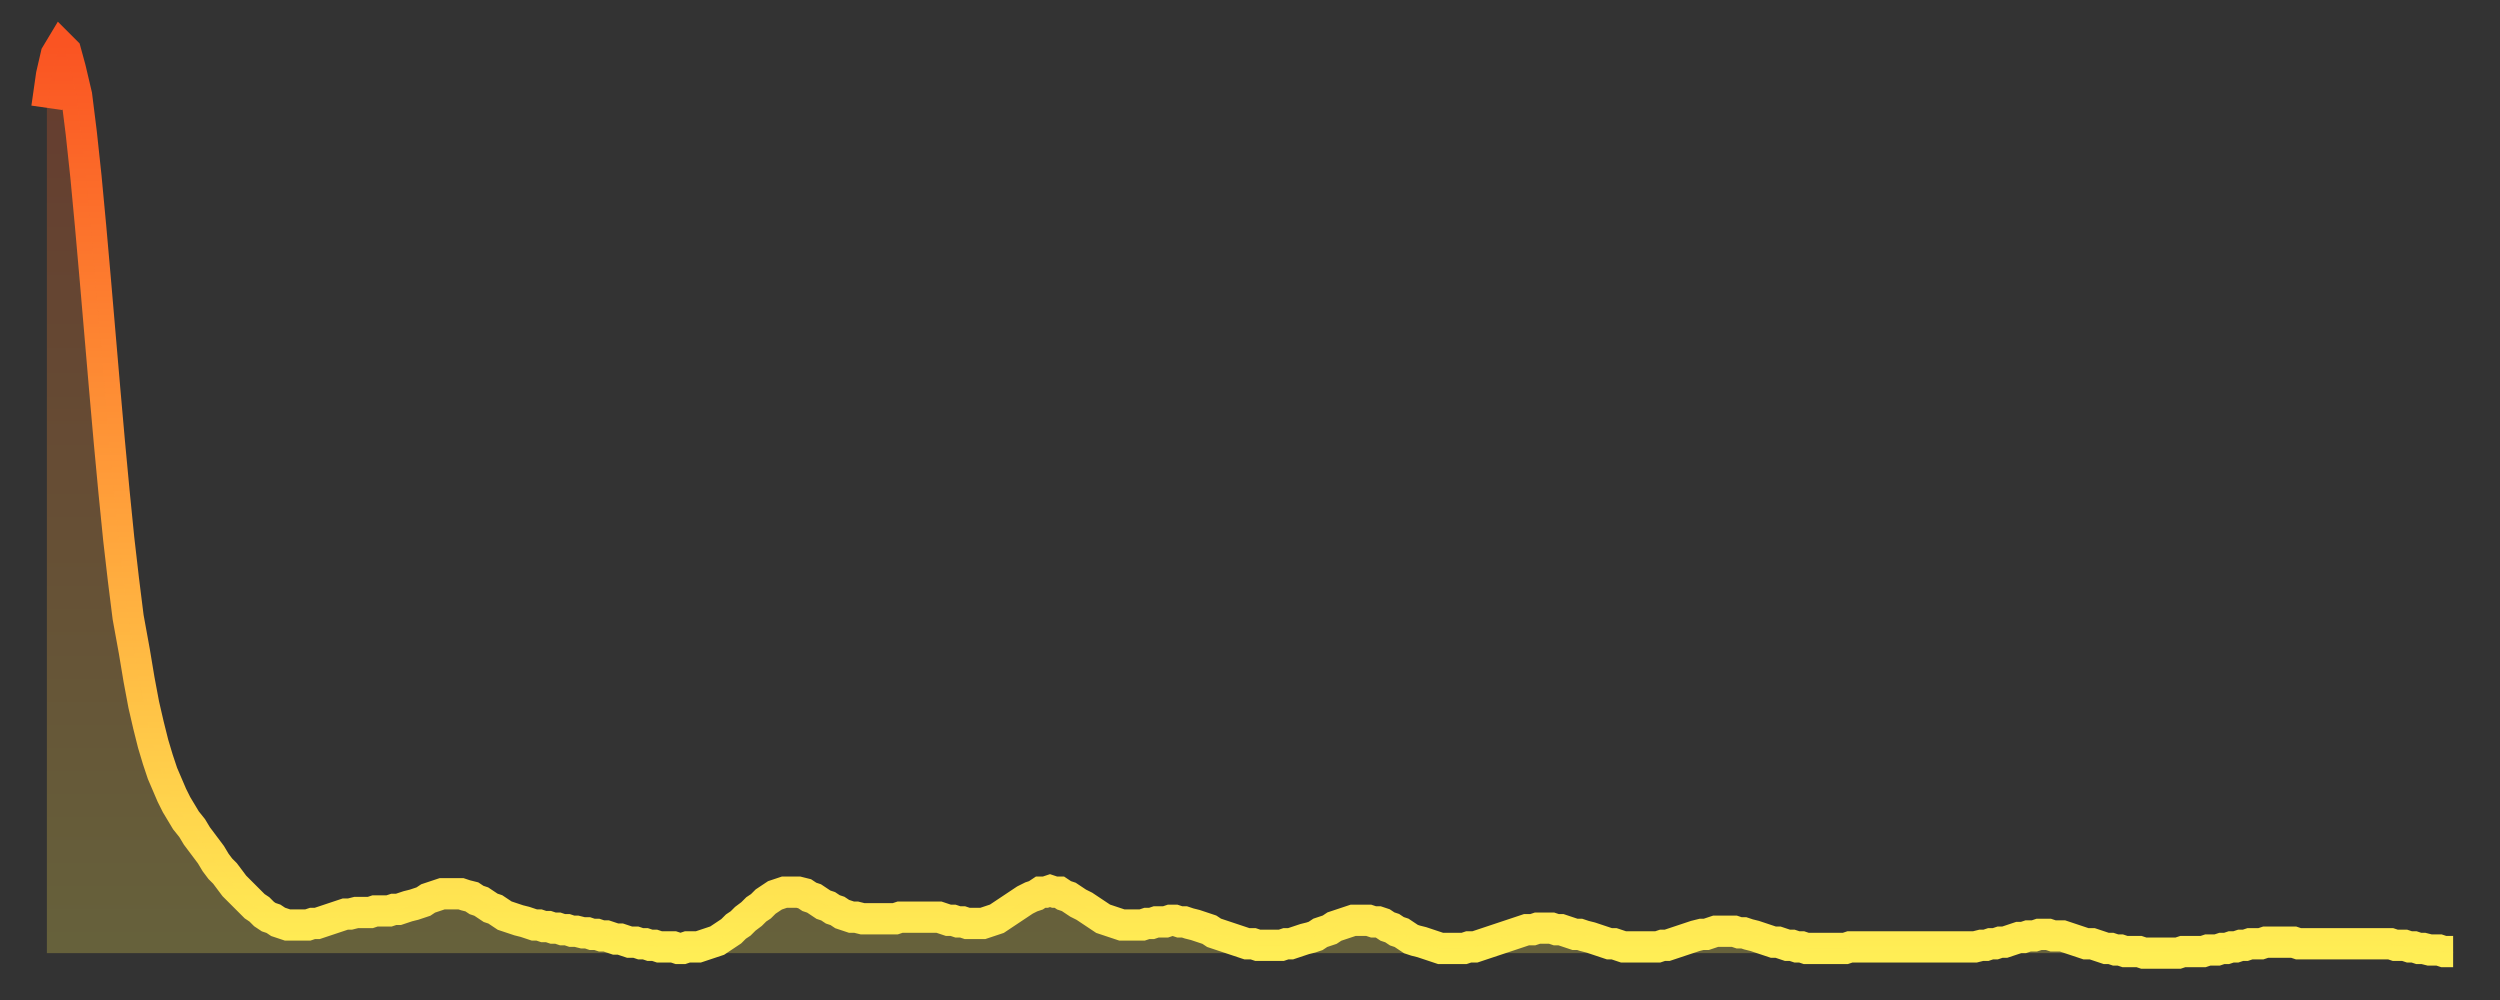
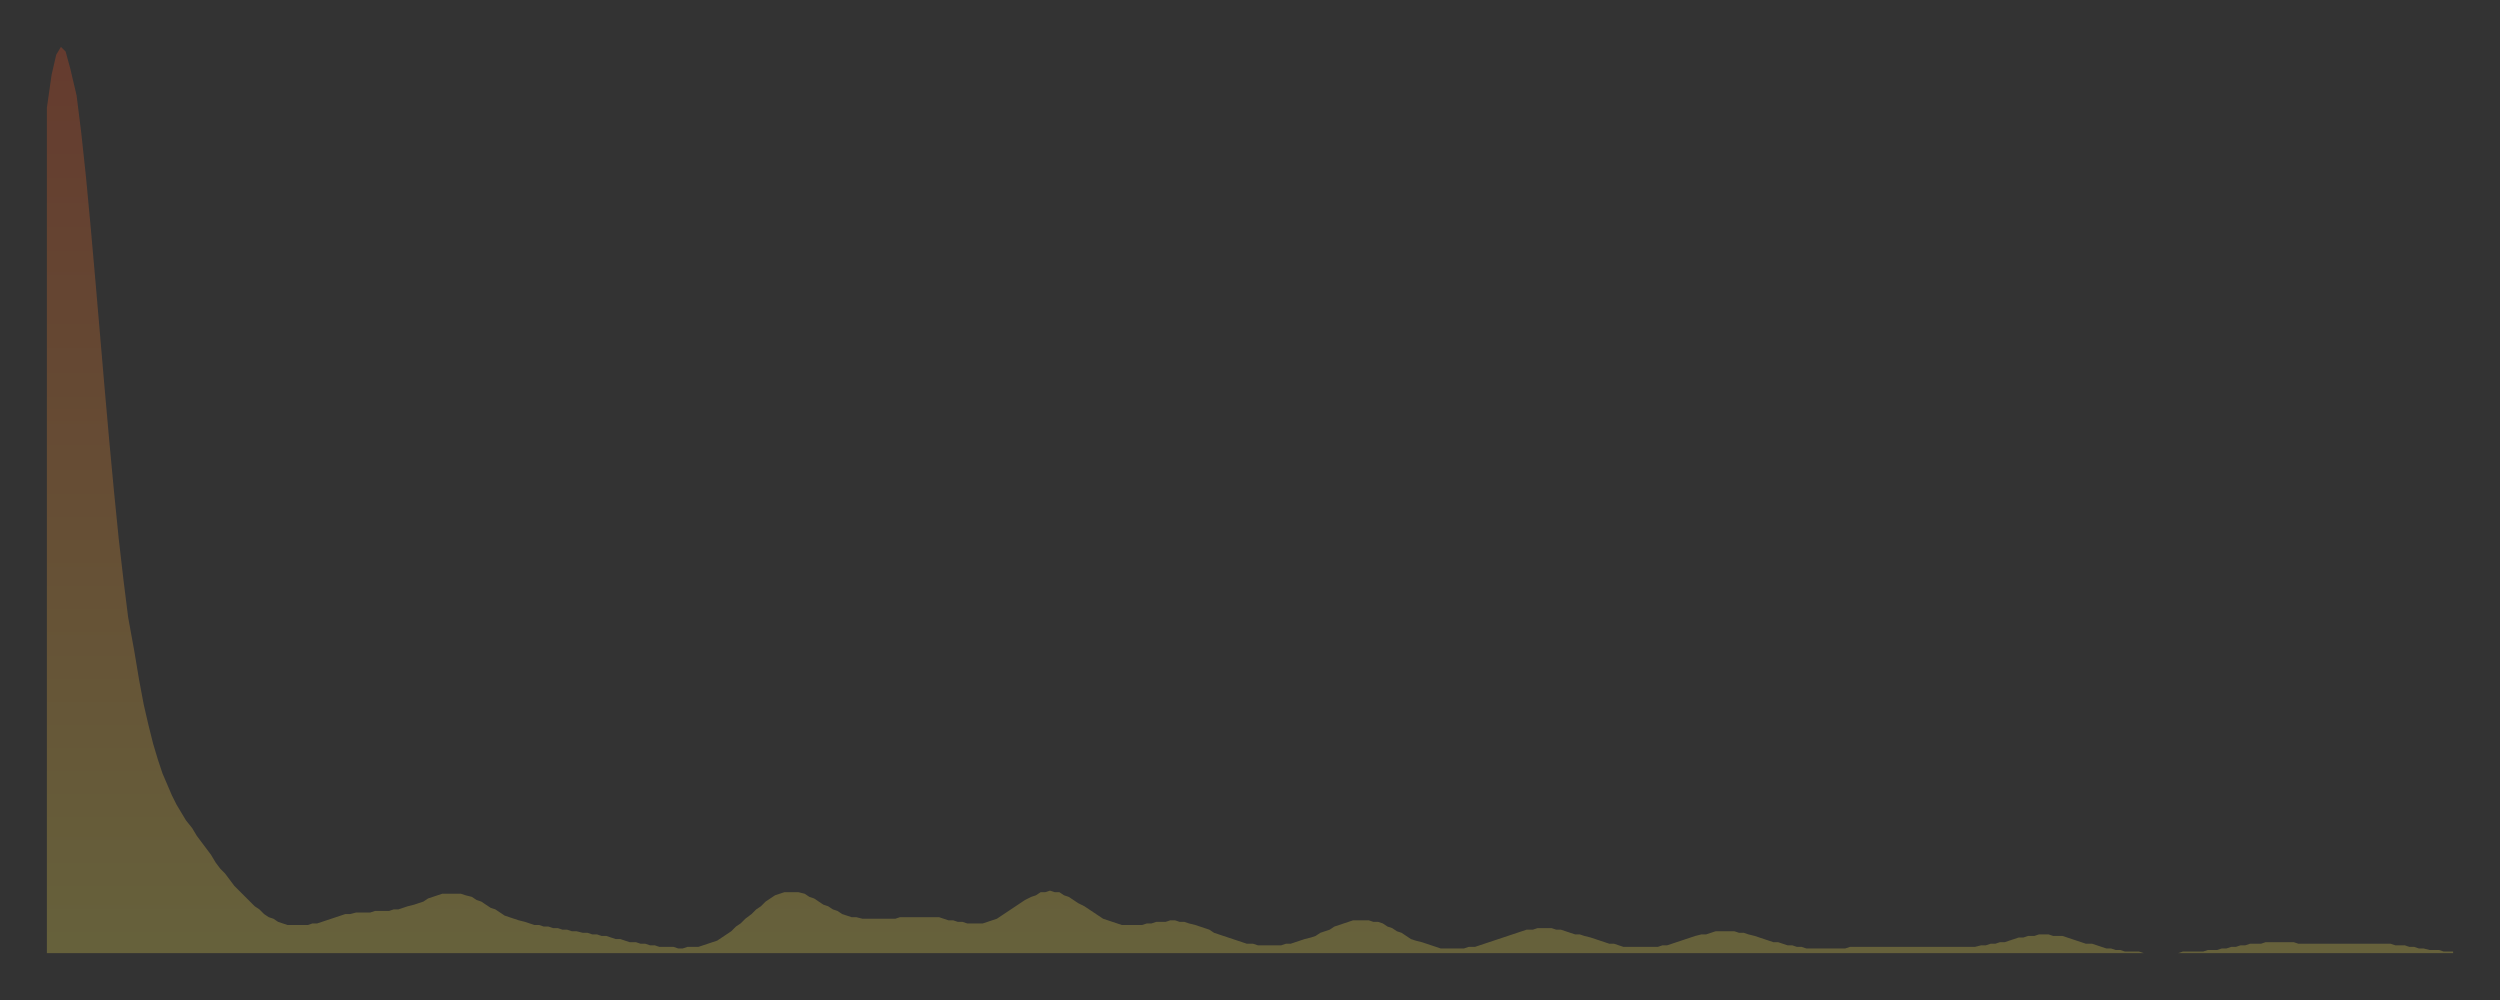
<svg xmlns="http://www.w3.org/2000/svg" baseProfile="full" height="64" version="1.1" width="160">
  <rect width="100%" height="100%" fill="#333333" stroke="none" />
  <defs>
    <linearGradient id="id1390952" x1="0" x2="0" y1="0" y2="1">
      <stop offset="0%" stop-color="#fa5422" />
      <stop offset="50%" stop-color="#ff9f3a" />
      <stop offset="100%" stop-color="#ffee55" />
    </linearGradient>
  </defs>
  <g transform="translate(3,3)">
    <g>
-       <path d="M 0.0 3.9 0.3 1.8 0.6 0.5 0.9 0.0 1.2 0.3 1.5 1.4 1.9 3.1 2.2 5.5 2.5 8.3 2.8 11.5 3.1 14.9 3.4 18.4 3.7 21.9 4.0 25.3 4.3 28.5 4.6 31.5 4.9 34.1 5.2 36.5 5.6 38.7 5.9 40.5 6.2 42.1 6.5 43.4 6.8 44.6 7.1 45.6 7.4 46.5 7.7 47.2 8.0 47.9 8.3 48.5 8.6 49.0 8.9 49.5 9.3 50.0 9.6 50.5 9.9 50.9 10.2 51.3 10.5 51.7 10.8 52.2 11.1 52.6 11.4 52.9 11.7 53.3 12.0 53.7 12.3 54.0 12.7 54.4 13.0 54.7 13.3 55.0 13.6 55.2 13.9 55.5 14.2 55.7 14.5 55.8 14.8 56.0 15.1 56.1 15.4 56.2 15.7 56.2 16.0 56.2 16.4 56.2 16.7 56.2 17.0 56.1 17.3 56.1 17.6 56.0 17.9 55.9 18.2 55.8 18.5 55.7 18.8 55.6 19.1 55.5 19.4 55.5 19.8 55.4 20.1 55.4 20.4 55.4 20.7 55.4 21.0 55.3 21.3 55.3 21.6 55.3 21.9 55.3 22.2 55.2 22.5 55.2 22.8 55.1 23.1 55.0 23.5 54.9 23.8 54.8 24.1 54.7 24.4 54.5 24.7 54.4 25.0 54.3 25.3 54.2 25.6 54.2 25.9 54.2 26.2 54.2 26.5 54.2 26.8 54.3 27.2 54.4 27.5 54.6 27.8 54.7 28.1 54.9 28.4 55.1 28.7 55.2 29.0 55.4 29.3 55.6 29.6 55.7 29.9 55.8 30.2 55.9 30.6 56.0 30.9 56.1 31.2 56.2 31.5 56.2 31.8 56.3 32.1 56.3 32.4 56.4 32.7 56.4 33.0 56.5 33.3 56.5 33.6 56.6 33.9 56.6 34.3 56.7 34.6 56.7 34.9 56.8 35.2 56.8 35.5 56.9 35.8 56.9 36.1 57.0 36.4 57.1 36.7 57.1 37.0 57.2 37.3 57.3 37.7 57.3 38.0 57.4 38.3 57.4 38.6 57.5 38.9 57.5 39.2 57.6 39.5 57.6 39.8 57.6 40.1 57.6 40.4 57.7 40.7 57.7 41.0 57.6 41.4 57.6 41.7 57.6 42.0 57.5 42.3 57.4 42.6 57.3 42.9 57.2 43.2 57.0 43.5 56.8 43.8 56.6 44.1 56.3 44.4 56.1 44.7 55.8 45.1 55.5 45.4 55.2 45.7 55.0 46.0 54.7 46.3 54.5 46.6 54.3 46.9 54.2 47.2 54.1 47.5 54.1 47.8 54.1 48.1 54.1 48.5 54.2 48.8 54.4 49.1 54.5 49.4 54.7 49.7 54.9 50.0 55.0 50.3 55.2 50.6 55.3 50.9 55.5 51.2 55.6 51.5 55.7 51.8 55.7 52.2 55.8 52.5 55.8 52.8 55.8 53.1 55.8 53.4 55.8 53.7 55.8 54.0 55.8 54.3 55.8 54.6 55.7 54.9 55.7 55.2 55.7 55.6 55.7 55.9 55.7 56.2 55.7 56.5 55.7 56.8 55.7 57.1 55.7 57.4 55.8 57.7 55.9 58.0 55.9 58.3 56.0 58.6 56.0 58.9 56.1 59.3 56.1 59.6 56.1 59.9 56.1 60.2 56.0 60.5 55.9 60.8 55.8 61.1 55.6 61.4 55.4 61.7 55.2 62.0 55.0 62.3 54.8 62.6 54.6 63.0 54.4 63.3 54.3 63.6 54.1 63.9 54.1 64.2 54.0 64.5 54.1 64.8 54.1 65.1 54.3 65.4 54.4 65.7 54.6 66.0 54.8 66.4 55.0 66.7 55.2 67.0 55.4 67.3 55.6 67.6 55.8 67.9 55.9 68.2 56.0 68.5 56.1 68.8 56.2 69.1 56.2 69.4 56.2 69.7 56.2 70.1 56.2 70.4 56.1 70.7 56.1 71.0 56.0 71.3 56.0 71.6 56.0 71.9 55.9 72.2 55.9 72.5 56.0 72.8 56.0 73.1 56.1 73.5 56.2 73.8 56.3 74.1 56.4 74.4 56.5 74.7 56.7 75.0 56.8 75.3 56.9 75.6 57.0 75.9 57.1 76.2 57.2 76.5 57.3 76.8 57.4 77.2 57.4 77.5 57.5 77.8 57.5 78.1 57.5 78.4 57.5 78.7 57.5 79.0 57.5 79.3 57.4 79.6 57.4 79.9 57.3 80.2 57.2 80.5 57.1 80.9 57.0 81.2 56.9 81.5 56.7 81.8 56.6 82.1 56.5 82.4 56.3 82.7 56.2 83.0 56.1 83.3 56.0 83.6 55.9 83.9 55.9 84.3 55.9 84.6 55.9 84.9 56.0 85.2 56.0 85.5 56.1 85.8 56.3 86.1 56.4 86.4 56.6 86.7 56.7 87.0 56.9 87.3 57.1 87.6 57.2 88.0 57.3 88.3 57.4 88.6 57.5 88.9 57.6 89.2 57.7 89.5 57.7 89.8 57.7 90.1 57.7 90.4 57.7 90.7 57.7 91.0 57.6 91.4 57.6 91.7 57.5 92.0 57.4 92.3 57.3 92.6 57.2 92.9 57.1 93.2 57.0 93.5 56.9 93.8 56.8 94.1 56.7 94.4 56.6 94.7 56.5 95.1 56.5 95.4 56.4 95.7 56.4 96.0 56.4 96.3 56.4 96.6 56.5 96.9 56.5 97.2 56.6 97.5 56.7 97.8 56.8 98.1 56.8 98.4 56.9 98.8 57.0 99.1 57.1 99.4 57.2 99.7 57.3 100.0 57.4 100.3 57.4 100.6 57.5 100.9 57.6 101.2 57.6 101.5 57.6 101.8 57.6 102.2 57.6 102.5 57.6 102.8 57.6 103.1 57.6 103.4 57.5 103.7 57.5 104.0 57.4 104.3 57.3 104.6 57.2 104.9 57.1 105.2 57.0 105.5 56.9 105.9 56.8 106.2 56.8 106.5 56.7 106.8 56.6 107.1 56.6 107.4 56.6 107.7 56.6 108.0 56.6 108.3 56.7 108.6 56.7 108.9 56.8 109.3 56.9 109.6 57.0 109.9 57.1 110.2 57.2 110.5 57.3 110.8 57.3 111.1 57.4 111.4 57.5 111.7 57.5 112.0 57.6 112.3 57.6 112.6 57.7 113.0 57.7 113.3 57.7 113.6 57.7 113.9 57.7 114.2 57.7 114.5 57.7 114.8 57.7 115.1 57.7 115.4 57.6 115.7 57.6 116.0 57.6 116.3 57.6 116.7 57.6 117.0 57.6 117.3 57.6 117.6 57.6 117.9 57.6 118.2 57.6 118.5 57.6 118.8 57.6 119.1 57.6 119.4 57.6 119.7 57.6 120.1 57.6 120.4 57.6 120.7 57.6 121.0 57.6 121.3 57.6 121.6 57.6 121.9 57.6 122.2 57.6 122.5 57.6 122.8 57.6 123.1 57.6 123.4 57.6 123.8 57.5 124.1 57.5 124.4 57.4 124.7 57.4 125.0 57.3 125.3 57.3 125.6 57.2 125.9 57.1 126.2 57.0 126.5 57.0 126.8 56.9 127.2 56.9 127.5 56.8 127.8 56.8 128.1 56.8 128.4 56.9 128.7 56.9 129.0 56.9 129.3 57.0 129.6 57.1 129.9 57.2 130.2 57.3 130.5 57.4 130.9 57.4 131.2 57.5 131.5 57.6 131.8 57.7 132.1 57.7 132.4 57.8 132.7 57.8 133.0 57.9 133.3 57.9 133.6 57.9 133.9 57.9 134.2 58.0 134.6 58.0 134.9 58.0 135.2 58.0 135.5 58.0 135.8 58.0 136.1 58.0 136.4 58.0 136.7 57.9 137.0 57.9 137.3 57.9 137.6 57.9 138.0 57.9 138.3 57.8 138.6 57.8 138.9 57.8 139.2 57.7 139.5 57.7 139.8 57.6 140.1 57.6 140.4 57.5 140.7 57.5 141.0 57.4 141.3 57.4 141.7 57.4 142.0 57.3 142.3 57.3 142.6 57.3 142.9 57.3 143.2 57.3 143.5 57.3 143.8 57.3 144.1 57.4 144.4 57.4 144.7 57.4 145.1 57.4 145.4 57.4 145.7 57.4 146.0 57.4 146.3 57.4 146.6 57.4 146.9 57.4 147.2 57.4 147.5 57.4 147.8 57.4 148.1 57.4 148.4 57.4 148.8 57.4 149.1 57.4 149.4 57.4 149.7 57.4 150.0 57.4 150.3 57.5 150.6 57.5 150.9 57.5 151.2 57.6 151.5 57.6 151.8 57.7 152.1 57.7 152.5 57.8 152.8 57.8 153.1 57.8 153.4 57.9 153.7 57.9 154.0 57.9" fill="none" id="graph-curve" opacity="1" stroke="url(#id1390952)" stroke-width="2" />
      <path d="M 0 58 L 0.0 3.9 0.3 1.8 0.6 0.5 0.9 0.0 1.2 0.3 1.5 1.4 1.9 3.1 2.2 5.5 2.5 8.3 2.8 11.5 3.1 14.9 3.4 18.4 3.7 21.9 4.0 25.3 4.3 28.5 4.6 31.5 4.9 34.1 5.2 36.5 5.6 38.7 5.9 40.5 6.2 42.1 6.5 43.4 6.8 44.6 7.1 45.6 7.4 46.5 7.7 47.2 8.0 47.9 8.3 48.5 8.6 49.0 8.9 49.5 9.3 50.0 9.6 50.5 9.9 50.9 10.2 51.3 10.5 51.7 10.8 52.2 11.1 52.6 11.4 52.9 11.7 53.3 12.0 53.7 12.3 54.0 12.7 54.4 13.0 54.7 13.3 55.0 13.6 55.2 13.9 55.5 14.2 55.7 14.5 55.8 14.8 56.0 15.1 56.1 15.4 56.2 15.7 56.2 16.0 56.2 16.4 56.2 16.7 56.2 17.0 56.1 17.3 56.1 17.6 56.0 17.9 55.9 18.2 55.8 18.5 55.7 18.8 55.6 19.1 55.5 19.4 55.5 19.8 55.4 20.1 55.4 20.4 55.4 20.7 55.4 21.0 55.3 21.3 55.3 21.6 55.3 21.9 55.3 22.2 55.2 22.5 55.2 22.8 55.1 23.1 55.0 23.5 54.9 23.8 54.8 24.1 54.7 24.4 54.5 24.7 54.4 25.0 54.3 25.3 54.2 25.6 54.2 25.9 54.2 26.2 54.2 26.5 54.2 26.8 54.3 27.2 54.4 27.5 54.6 27.8 54.7 28.1 54.9 28.4 55.1 28.7 55.2 29.0 55.4 29.3 55.6 29.6 55.7 29.9 55.8 30.2 55.9 30.6 56.0 30.9 56.1 31.2 56.2 31.5 56.2 31.8 56.3 32.1 56.3 32.4 56.4 32.7 56.4 33.0 56.5 33.3 56.5 33.6 56.6 33.9 56.6 34.3 56.7 34.6 56.7 34.9 56.8 35.2 56.8 35.5 56.9 35.8 56.9 36.1 57.0 36.4 57.1 36.7 57.1 37.0 57.2 37.3 57.3 37.7 57.3 38.0 57.4 38.3 57.4 38.6 57.5 38.9 57.5 39.2 57.6 39.5 57.6 39.8 57.6 40.1 57.6 40.4 57.7 40.7 57.7 41.0 57.6 41.4 57.6 41.7 57.6 42.0 57.5 42.3 57.4 42.6 57.3 42.9 57.2 43.2 57.0 43.5 56.8 43.8 56.6 44.1 56.3 44.4 56.1 44.7 55.8 45.1 55.5 45.4 55.2 45.7 55.0 46.0 54.7 46.3 54.5 46.6 54.3 46.9 54.2 47.2 54.1 47.5 54.1 47.8 54.1 48.1 54.1 48.5 54.2 48.8 54.4 49.1 54.5 49.4 54.7 49.7 54.9 50.0 55.0 50.3 55.2 50.6 55.3 50.9 55.5 51.2 55.6 51.5 55.7 51.8 55.7 52.2 55.8 52.5 55.8 52.8 55.8 53.1 55.8 53.4 55.8 53.7 55.8 54.0 55.8 54.3 55.8 54.6 55.7 54.9 55.7 55.2 55.7 55.6 55.7 55.9 55.7 56.2 55.7 56.5 55.7 56.8 55.7 57.1 55.7 57.4 55.8 57.7 55.9 58.0 55.9 58.3 56.0 58.6 56.0 58.9 56.1 59.3 56.1 59.6 56.1 59.9 56.1 60.2 56.0 60.5 55.9 60.8 55.8 61.1 55.6 61.4 55.4 61.7 55.2 62.0 55.0 62.3 54.8 62.6 54.6 63.0 54.4 63.3 54.3 63.6 54.1 63.9 54.1 64.2 54.0 64.5 54.1 64.8 54.1 65.1 54.3 65.4 54.4 65.7 54.6 66.0 54.8 66.4 55.0 66.7 55.2 67.0 55.4 67.3 55.6 67.6 55.8 67.9 55.9 68.2 56.0 68.5 56.1 68.8 56.2 69.1 56.2 69.4 56.2 69.7 56.2 70.1 56.2 70.4 56.1 70.7 56.1 71.0 56.0 71.3 56.0 71.6 56.0 71.9 55.9 72.2 55.9 72.5 56.0 72.8 56.0 73.1 56.1 73.5 56.2 73.8 56.3 74.1 56.4 74.4 56.5 74.7 56.7 75.0 56.8 75.3 56.9 75.6 57.0 75.9 57.1 76.2 57.2 76.5 57.3 76.8 57.4 77.2 57.4 77.5 57.5 77.8 57.5 78.1 57.5 78.4 57.5 78.7 57.5 79.0 57.5 79.3 57.4 79.6 57.4 79.9 57.3 80.2 57.2 80.5 57.1 80.9 57.0 81.2 56.9 81.5 56.7 81.8 56.6 82.1 56.5 82.4 56.3 82.7 56.2 83.0 56.1 83.3 56.0 83.6 55.9 83.9 55.9 84.3 55.9 84.6 55.9 84.9 56.0 85.2 56.0 85.5 56.1 85.8 56.3 86.1 56.4 86.4 56.6 86.7 56.7 87.0 56.9 87.3 57.1 87.6 57.2 88.0 57.3 88.3 57.4 88.6 57.5 88.9 57.6 89.2 57.7 89.5 57.7 89.8 57.7 90.1 57.7 90.4 57.7 90.7 57.7 91.0 57.6 91.4 57.6 91.7 57.5 92.0 57.4 92.3 57.3 92.6 57.2 92.9 57.1 93.2 57.0 93.5 56.9 93.8 56.8 94.1 56.7 94.4 56.6 94.7 56.5 95.1 56.5 95.4 56.4 95.7 56.4 96.0 56.4 96.3 56.4 96.6 56.5 96.9 56.5 97.2 56.6 97.5 56.7 97.8 56.8 98.1 56.8 98.4 56.9 98.8 57.0 99.1 57.1 99.4 57.2 99.7 57.3 100.0 57.4 100.3 57.4 100.6 57.5 100.9 57.6 101.2 57.6 101.5 57.6 101.8 57.6 102.2 57.6 102.5 57.6 102.8 57.6 103.1 57.6 103.4 57.5 103.7 57.5 104.0 57.4 104.3 57.3 104.6 57.2 104.9 57.1 105.2 57.0 105.5 56.9 105.9 56.8 106.2 56.8 106.5 56.7 106.8 56.6 107.1 56.6 107.4 56.6 107.7 56.6 108.0 56.6 108.3 56.7 108.6 56.7 108.9 56.8 109.3 56.9 109.6 57.0 109.9 57.1 110.2 57.2 110.5 57.3 110.8 57.3 111.1 57.4 111.4 57.5 111.7 57.5 112.0 57.6 112.3 57.6 112.6 57.7 113.0 57.7 113.3 57.7 113.6 57.7 113.9 57.7 114.2 57.7 114.5 57.7 114.8 57.7 115.1 57.7 115.4 57.6 115.7 57.6 116.0 57.6 116.3 57.6 116.7 57.6 117.0 57.6 117.3 57.6 117.6 57.6 117.9 57.6 118.2 57.6 118.5 57.6 118.8 57.6 119.1 57.6 119.4 57.6 119.7 57.6 120.1 57.6 120.4 57.6 120.7 57.6 121.0 57.6 121.3 57.6 121.6 57.6 121.9 57.6 122.2 57.6 122.5 57.6 122.8 57.6 123.1 57.6 123.4 57.6 123.8 57.5 124.1 57.5 124.4 57.4 124.7 57.4 125.0 57.3 125.3 57.3 125.6 57.2 125.9 57.1 126.2 57.0 126.5 57.0 126.8 56.9 127.2 56.9 127.5 56.8 127.8 56.8 128.1 56.8 128.4 56.9 128.7 56.9 129.0 56.9 129.3 57.0 129.6 57.1 129.9 57.2 130.2 57.3 130.5 57.4 130.9 57.4 131.2 57.5 131.5 57.6 131.8 57.7 132.1 57.7 132.4 57.8 132.7 57.8 133.0 57.9 133.3 57.9 133.6 57.9 133.9 57.9 134.2 58.0 134.6 58.0 134.9 58.0 135.2 58.0 135.5 58.0 135.8 58.0 136.1 58.0 136.4 58.0 136.7 57.9 137.0 57.9 137.3 57.9 137.6 57.9 138.0 57.9 138.3 57.8 138.6 57.8 138.9 57.8 139.2 57.7 139.5 57.7 139.8 57.6 140.1 57.6 140.4 57.5 140.7 57.5 141.0 57.4 141.3 57.4 141.7 57.4 142.0 57.3 142.3 57.3 142.6 57.3 142.9 57.3 143.2 57.3 143.5 57.3 143.8 57.3 144.1 57.4 144.4 57.4 144.7 57.4 145.1 57.4 145.4 57.4 145.7 57.4 146.0 57.4 146.3 57.4 146.6 57.4 146.9 57.4 147.2 57.4 147.5 57.4 147.8 57.4 148.1 57.4 148.4 57.4 148.8 57.4 149.1 57.4 149.4 57.4 149.7 57.4 150.0 57.4 150.3 57.5 150.6 57.5 150.9 57.5 151.2 57.6 151.5 57.6 151.8 57.7 152.1 57.7 152.5 57.8 152.8 57.8 153.1 57.8 153.4 57.9 153.7 57.9 154.0 57.9 154 58" fill="url(#id1390952)" fill-opacity=".25" id="graph-shadow" />
    </g>
  </g>
</svg>